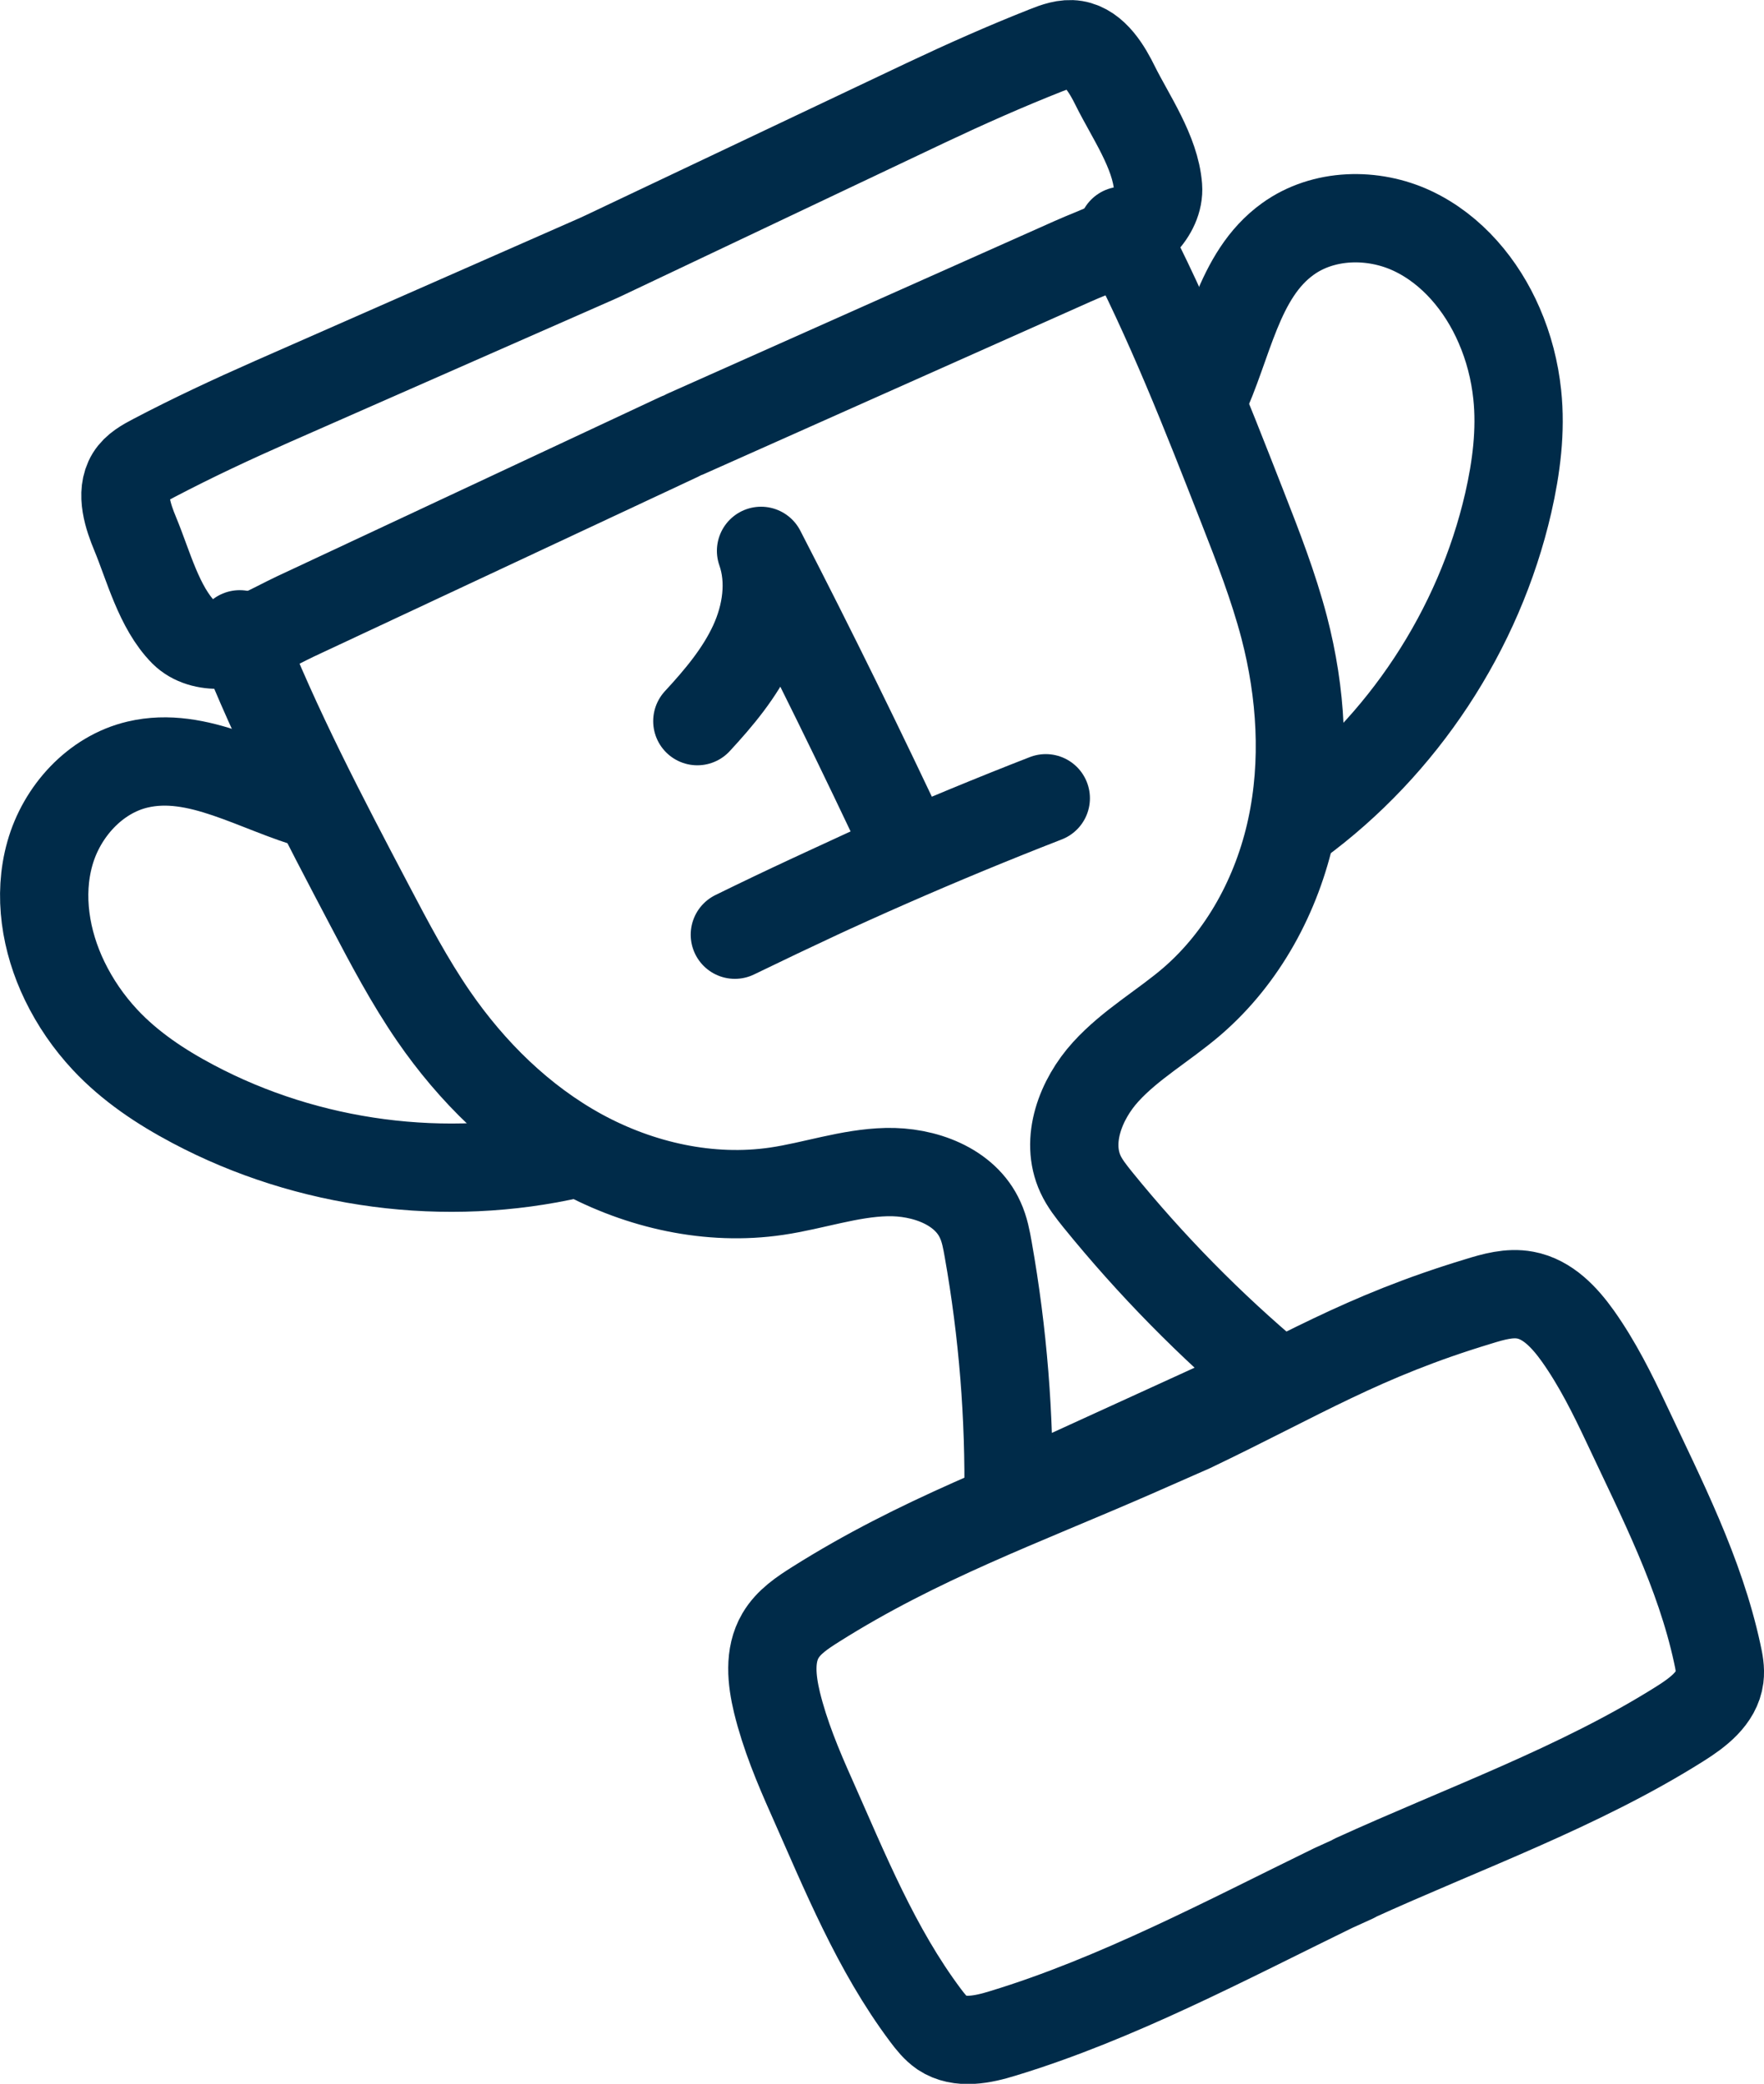
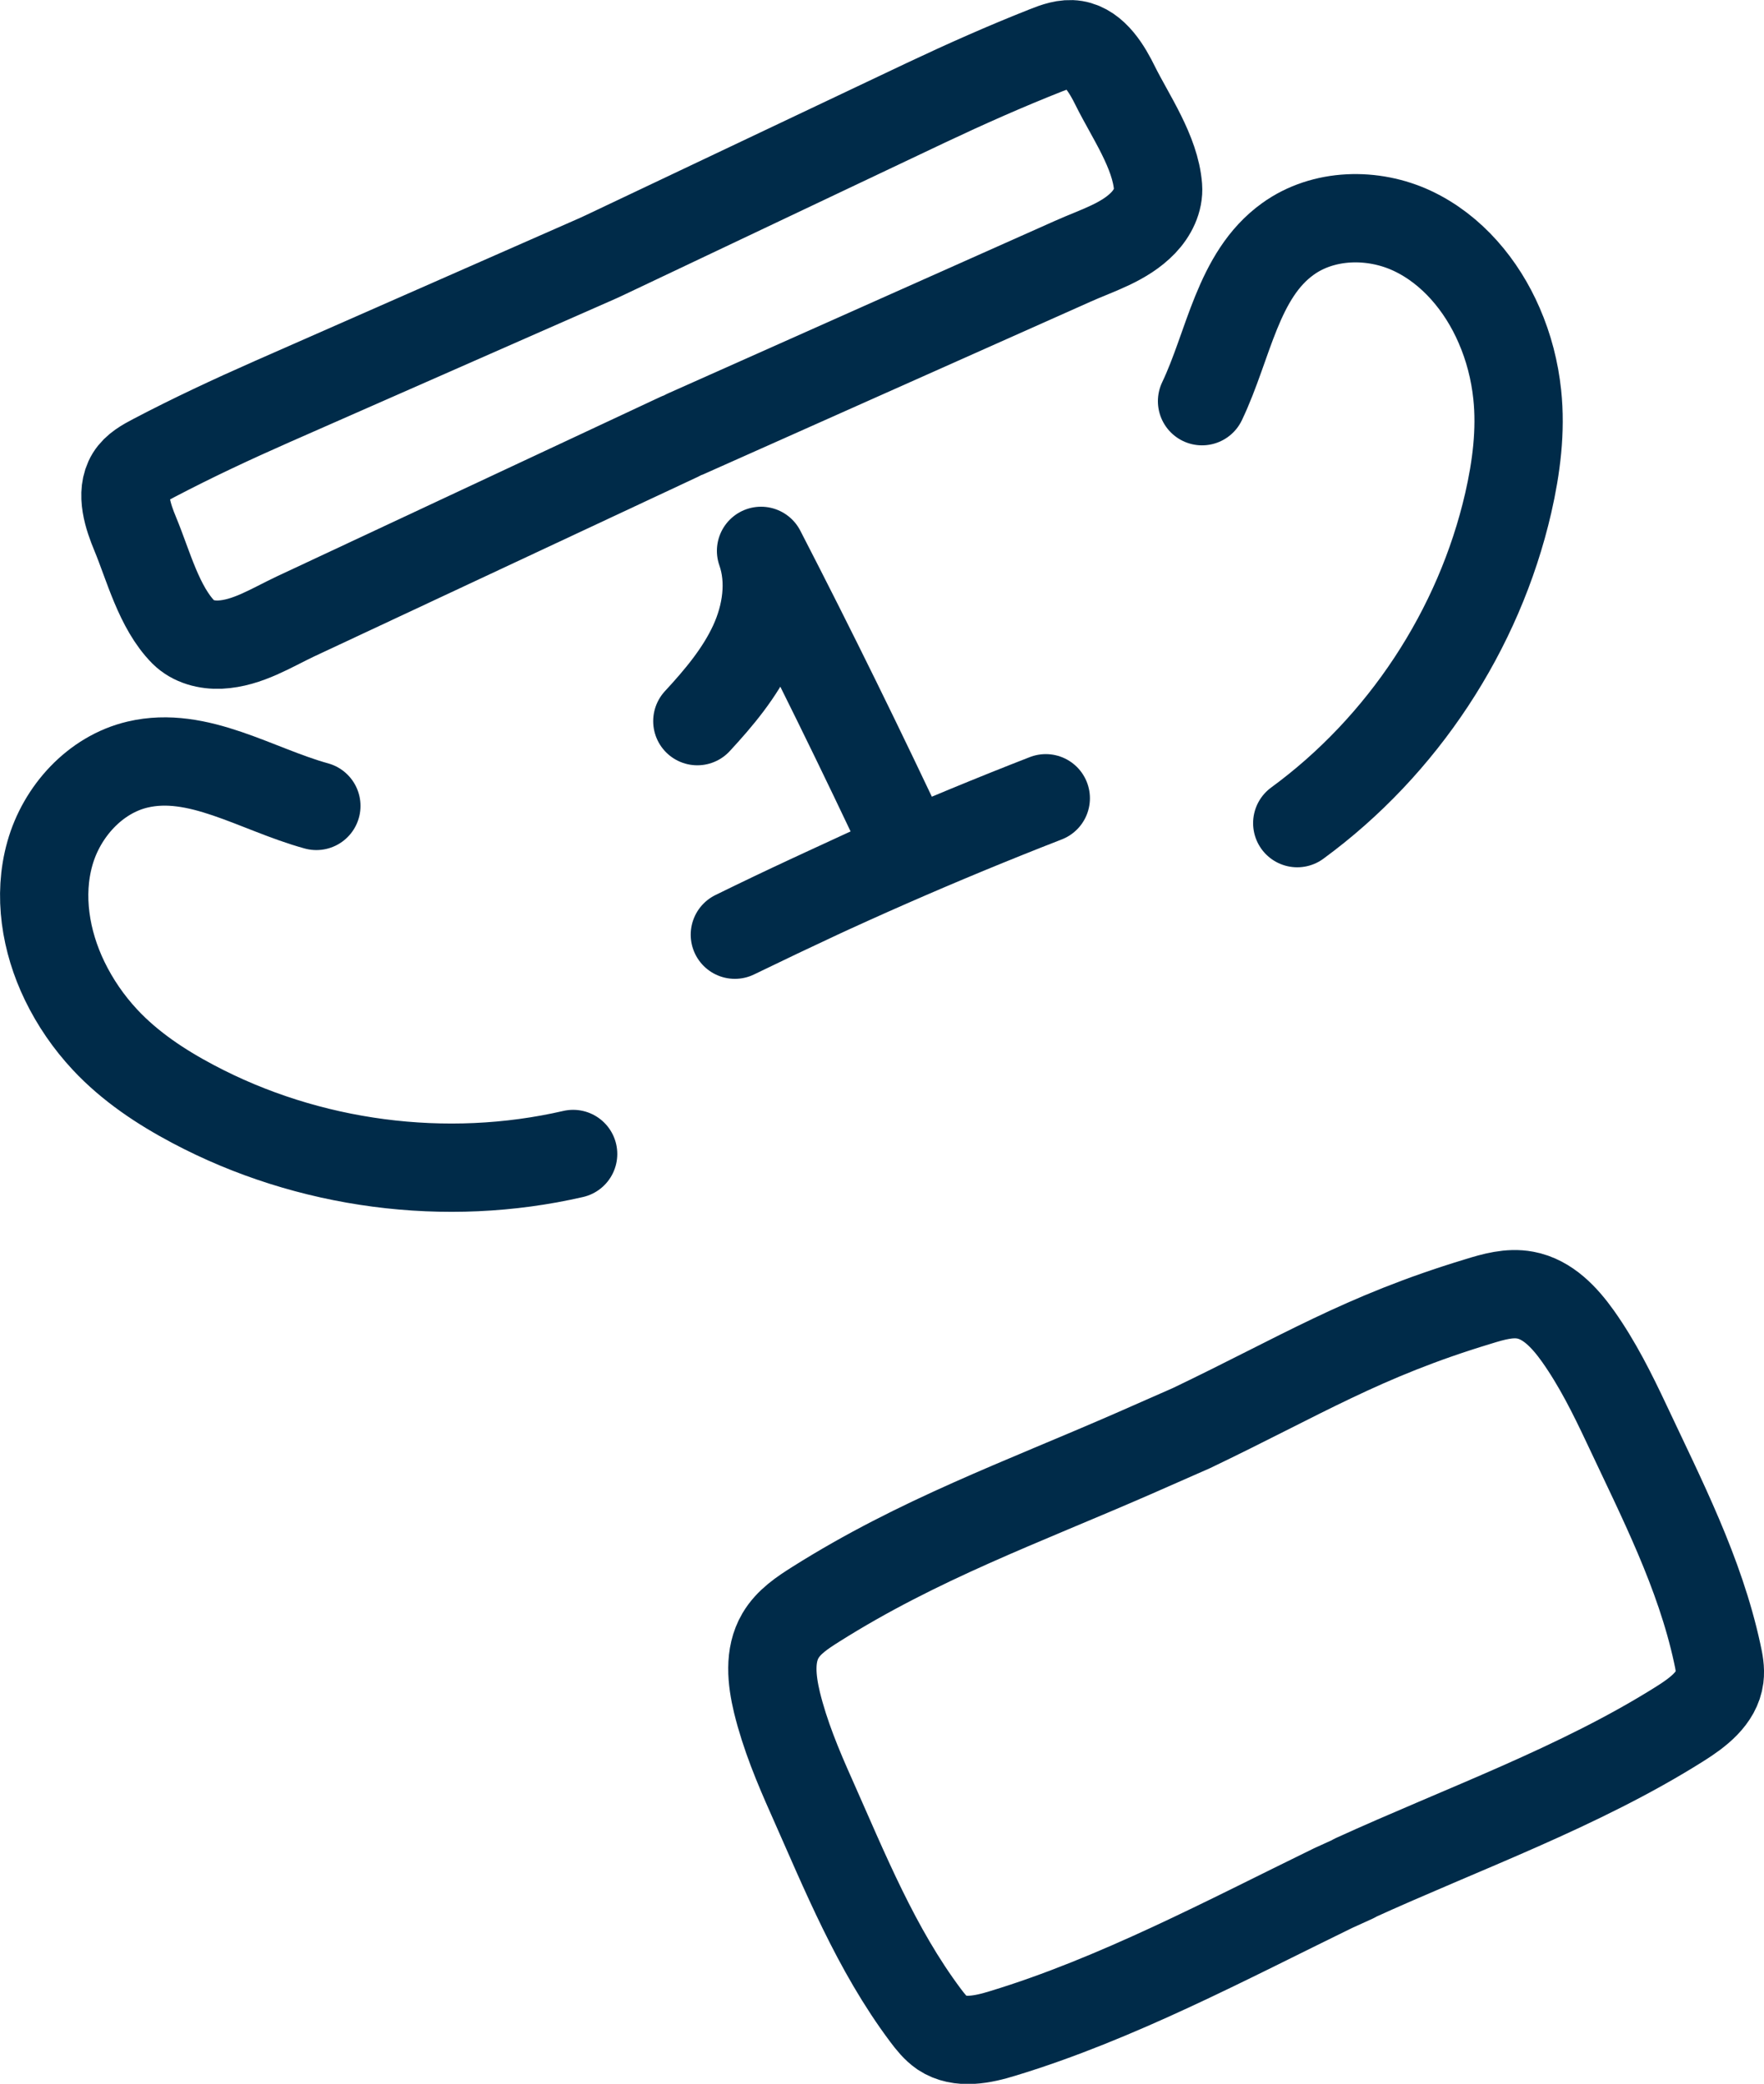
<svg xmlns="http://www.w3.org/2000/svg" id="Calque_2" width="119.88" height="141.59" viewBox="0 0 119.88 141.59">
  <defs>
    <style>.cls-1{fill:none;stroke:#002b49;stroke-linecap:round;stroke-linejoin:round;stroke-width:6px;}</style>
  </defs>
  <g id="STYLE_DE_JEU_3">
    <g>
      <path class="cls-1" d="M21.5,54.76c-4.07-1.12-8.04-3.78-12.15-2.81-2.89,.68-5.16,3.19-5.96,6.04-.81,2.86-.29,5.98,1,8.65,.71,1.47,1.64,2.82,2.75,4.01,1.69,1.81,3.78,3.2,5.97,4.36,7.84,4.16,17.19,5.39,25.84,3.4" />
      <path class="cls-1" d="M46.62,29.47c8.76-3.91,17.53-7.82,26.29-11.72,1.65-.74,3.51-1.28,4.79-2.62,.62-.65,1.07-1.53,1-2.43-.18-2.37-1.87-4.78-2.9-6.85-.54-1.1-1.4-2.6-2.74-2.82-.67-.11-1.35,.14-1.98,.39-2.76,1.09-5.46,2.29-8.15,3.56-7.29,3.46-14.58,6.91-21.87,10.37l-.41,.19c-7.39,3.25-14.77,6.5-22.16,9.75-2.72,1.2-5.4,2.45-8.03,3.83-.61,.32-1.24,.66-1.6,1.24-.71,1.16-.14,2.79,.33,3.92,.89,2.14,1.61,4.99,3.28,6.68,.64,.64,1.59,.88,2.49,.84,1.85-.09,3.48-1.14,5.11-1.91,8.69-4.07,17.38-8.13,26.07-12.2" />
-       <path class="cls-1" d="M76.28,15.68c3.18,6.04,5.67,12.42,8.16,18.78,1.05,2.68,2.1,5.38,2.83,8.16,1.16,4.45,1.46,9.17,.49,13.66-.97,4.5-3.27,8.76-6.75,11.76-1.92,1.65-4.17,2.92-5.87,4.79s-2.77,4.66-1.71,6.95c.29,.63,.73,1.18,1.17,1.73,3.61,4.45,7.64,8.55,12.03,12.23l-18.1,8.27c.09-5.73-.37-11.46-1.37-17.1-.12-.69-.25-1.38-.54-2.01-1.03-2.31-3.84-3.32-6.37-3.26s-4.96,.93-7.47,1.3c-4.55,.67-9.27-.39-13.31-2.59-4.04-2.21-7.4-5.52-10.01-9.31-1.63-2.37-2.98-4.93-4.32-7.48-3.18-6.04-6.36-12.1-8.85-18.46" />
      <path class="cls-1" d="M92.03,127.62c7.36-3.36,15.32-6.19,22.15-10.5,1.21-.76,2.5-1.73,2.68-3.14,.07-.55-.04-1.1-.16-1.64-1.19-5.5-3.77-10.5-6.16-15.59-.97-2.06-1.99-4.11-3.31-5.97-.9-1.26-2.05-2.5-3.58-2.78-1.07-.2-2.16,.11-3.19,.43-7.9,2.39-12.06,5.05-19.5,8.61l-3.98,1.75c-7.56,3.3-14.55,5.81-21.53,10.21-.92,.58-1.86,1.2-2.41,2.14-.79,1.34-.6,3.02-.24,4.53,.54,2.21,1.42,4.33,2.35,6.41,2.28,5.13,4.38,10.36,7.75,14.86,.33,.44,.68,.88,1.13,1.19,1.19,.79,2.77,.45,4.13,.03,7.73-2.35,15.26-6.37,22.44-9.87l1.43-.65Z" />
      <path class="cls-1" d="M81.69,27.26c1.82-3.81,2.41-8.56,5.83-11.02,2.41-1.74,5.79-1.81,8.47-.55s4.71,3.69,5.89,6.42c.65,1.49,1.06,3.08,1.23,4.7,.26,2.46-.06,4.95-.61,7.36-1.99,8.65-7.18,16.52-14.34,21.76" />
      <path class="cls-1" d="M47.39,49c1.47-1.59,2.89-3.28,3.8-5.25s1.25-4.28,.53-6.32c3.5,6.78,6.86,13.63,10.1,20.54-3.99,1.79-7.95,3.63-11.88,5.54,6.91-3.39,13.96-6.48,21.13-9.27" />
    </g>
  </g>
</svg>